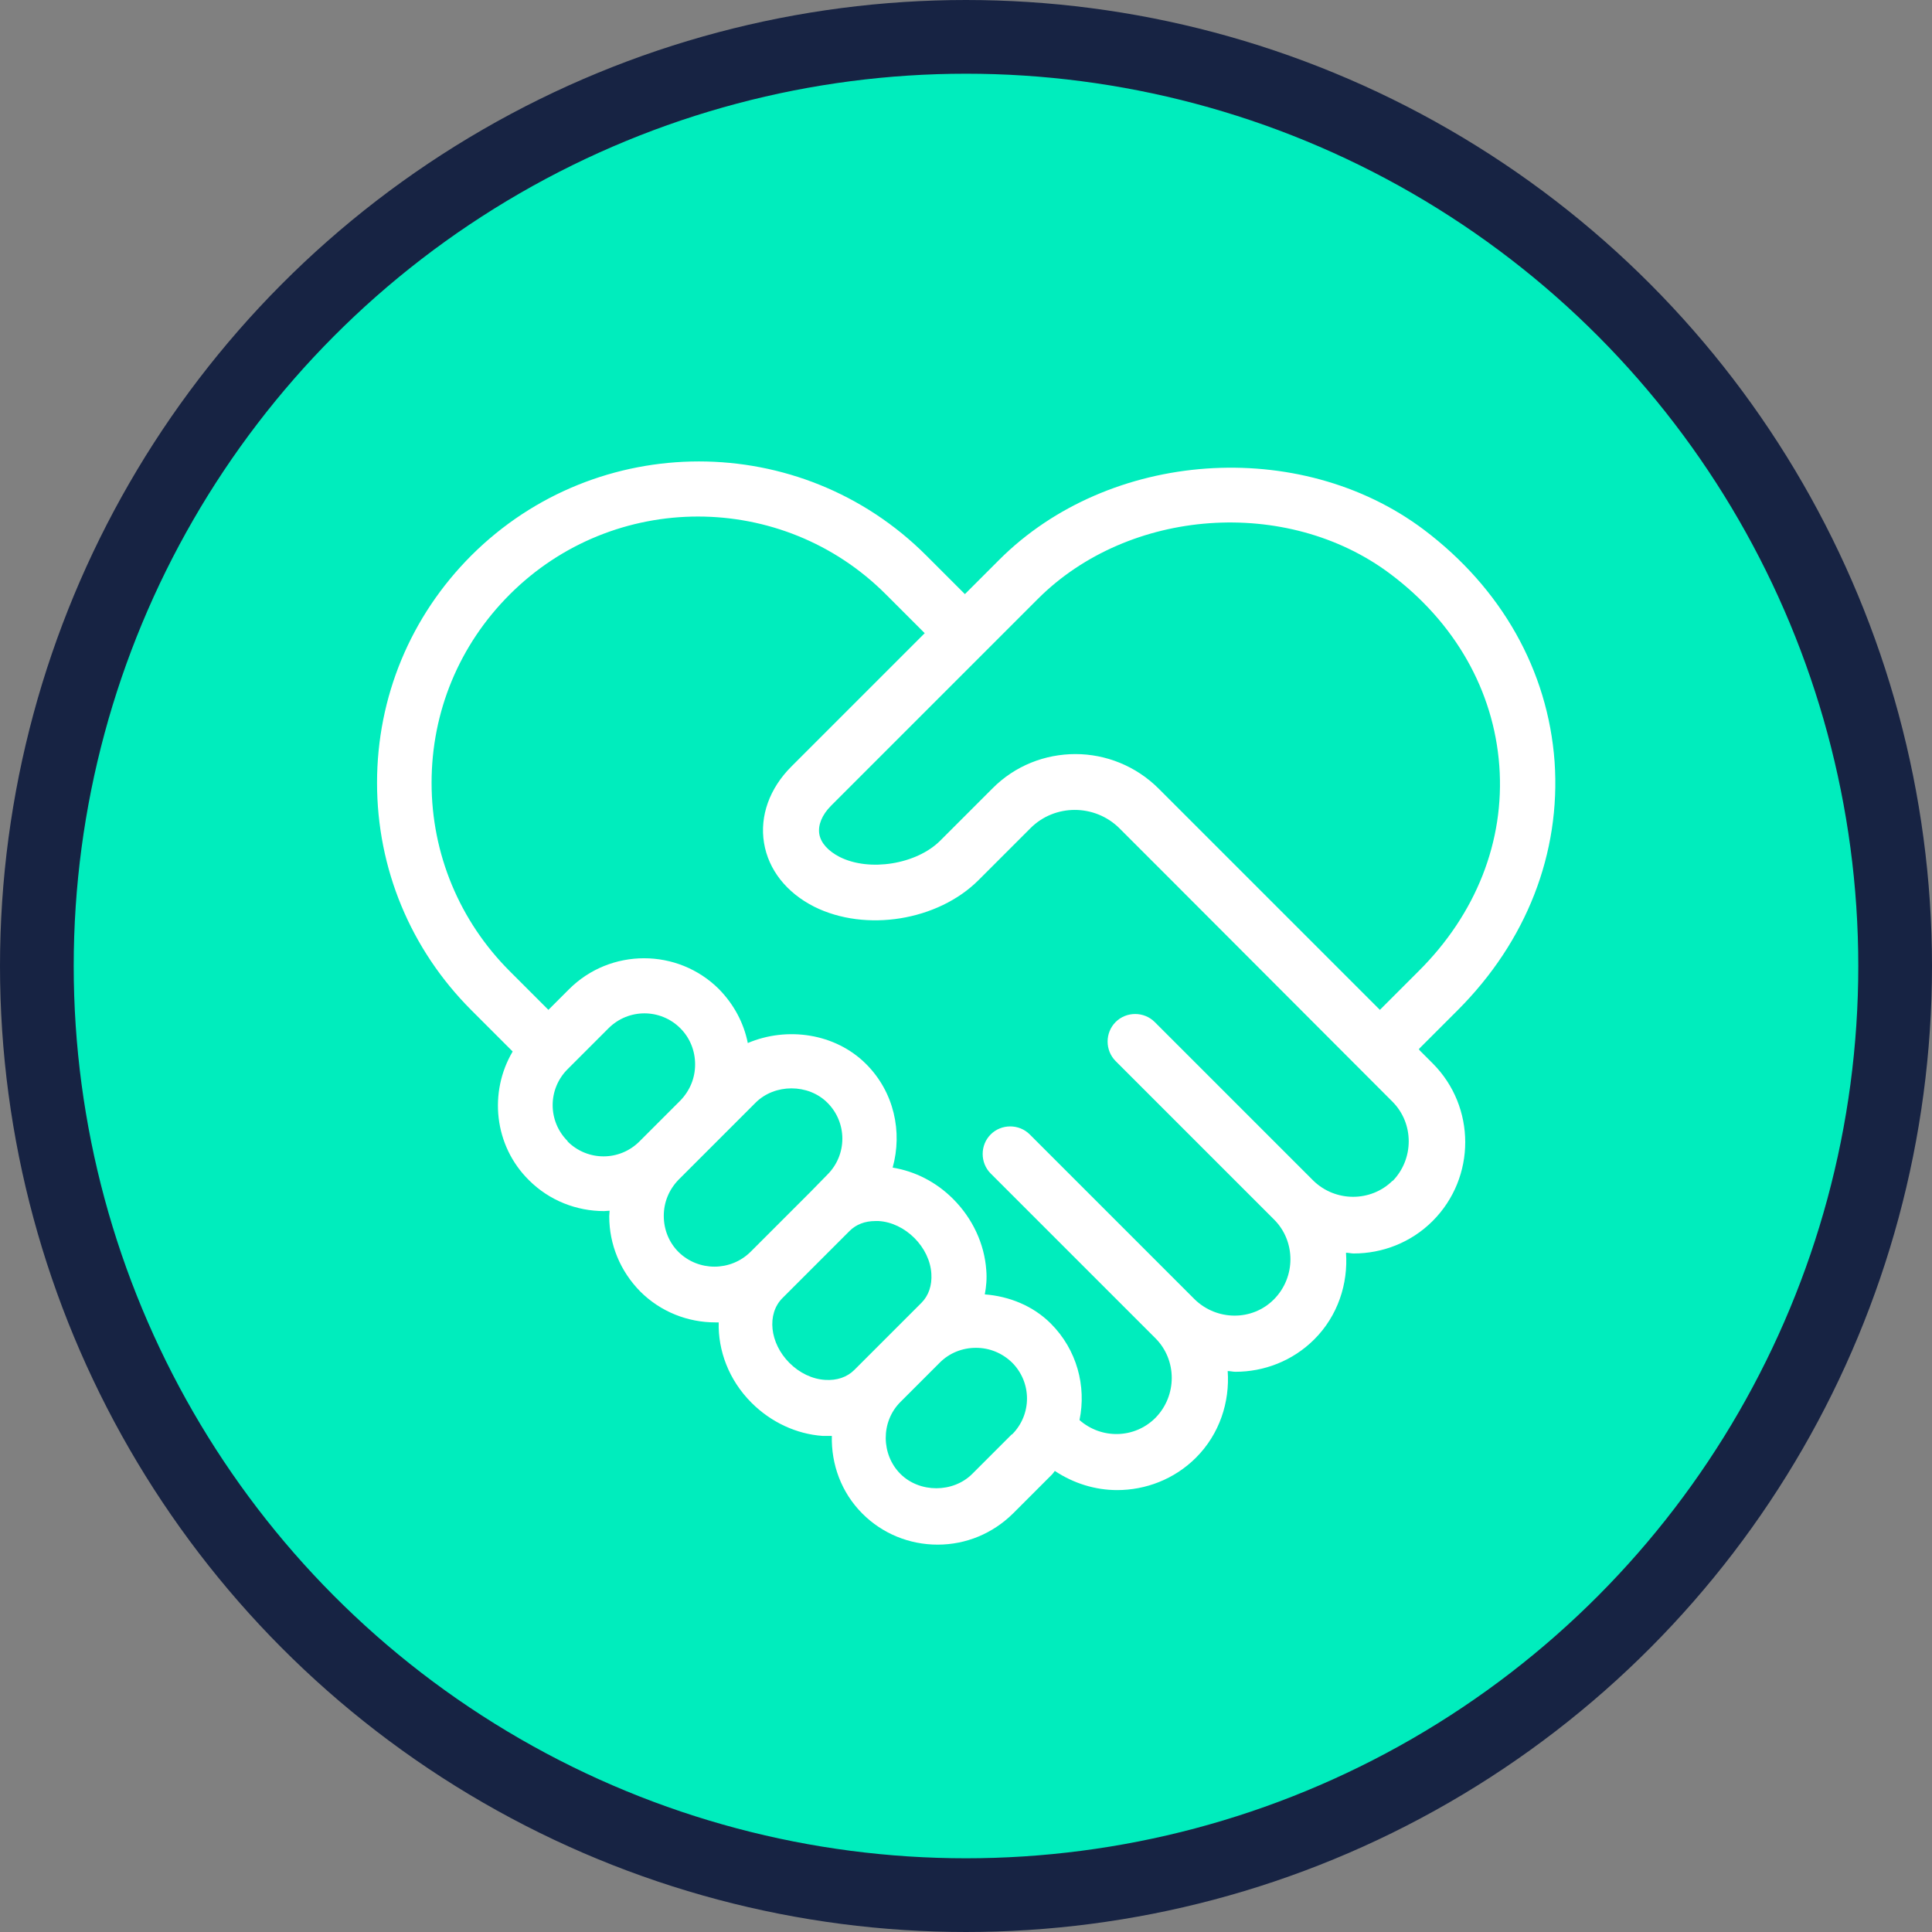
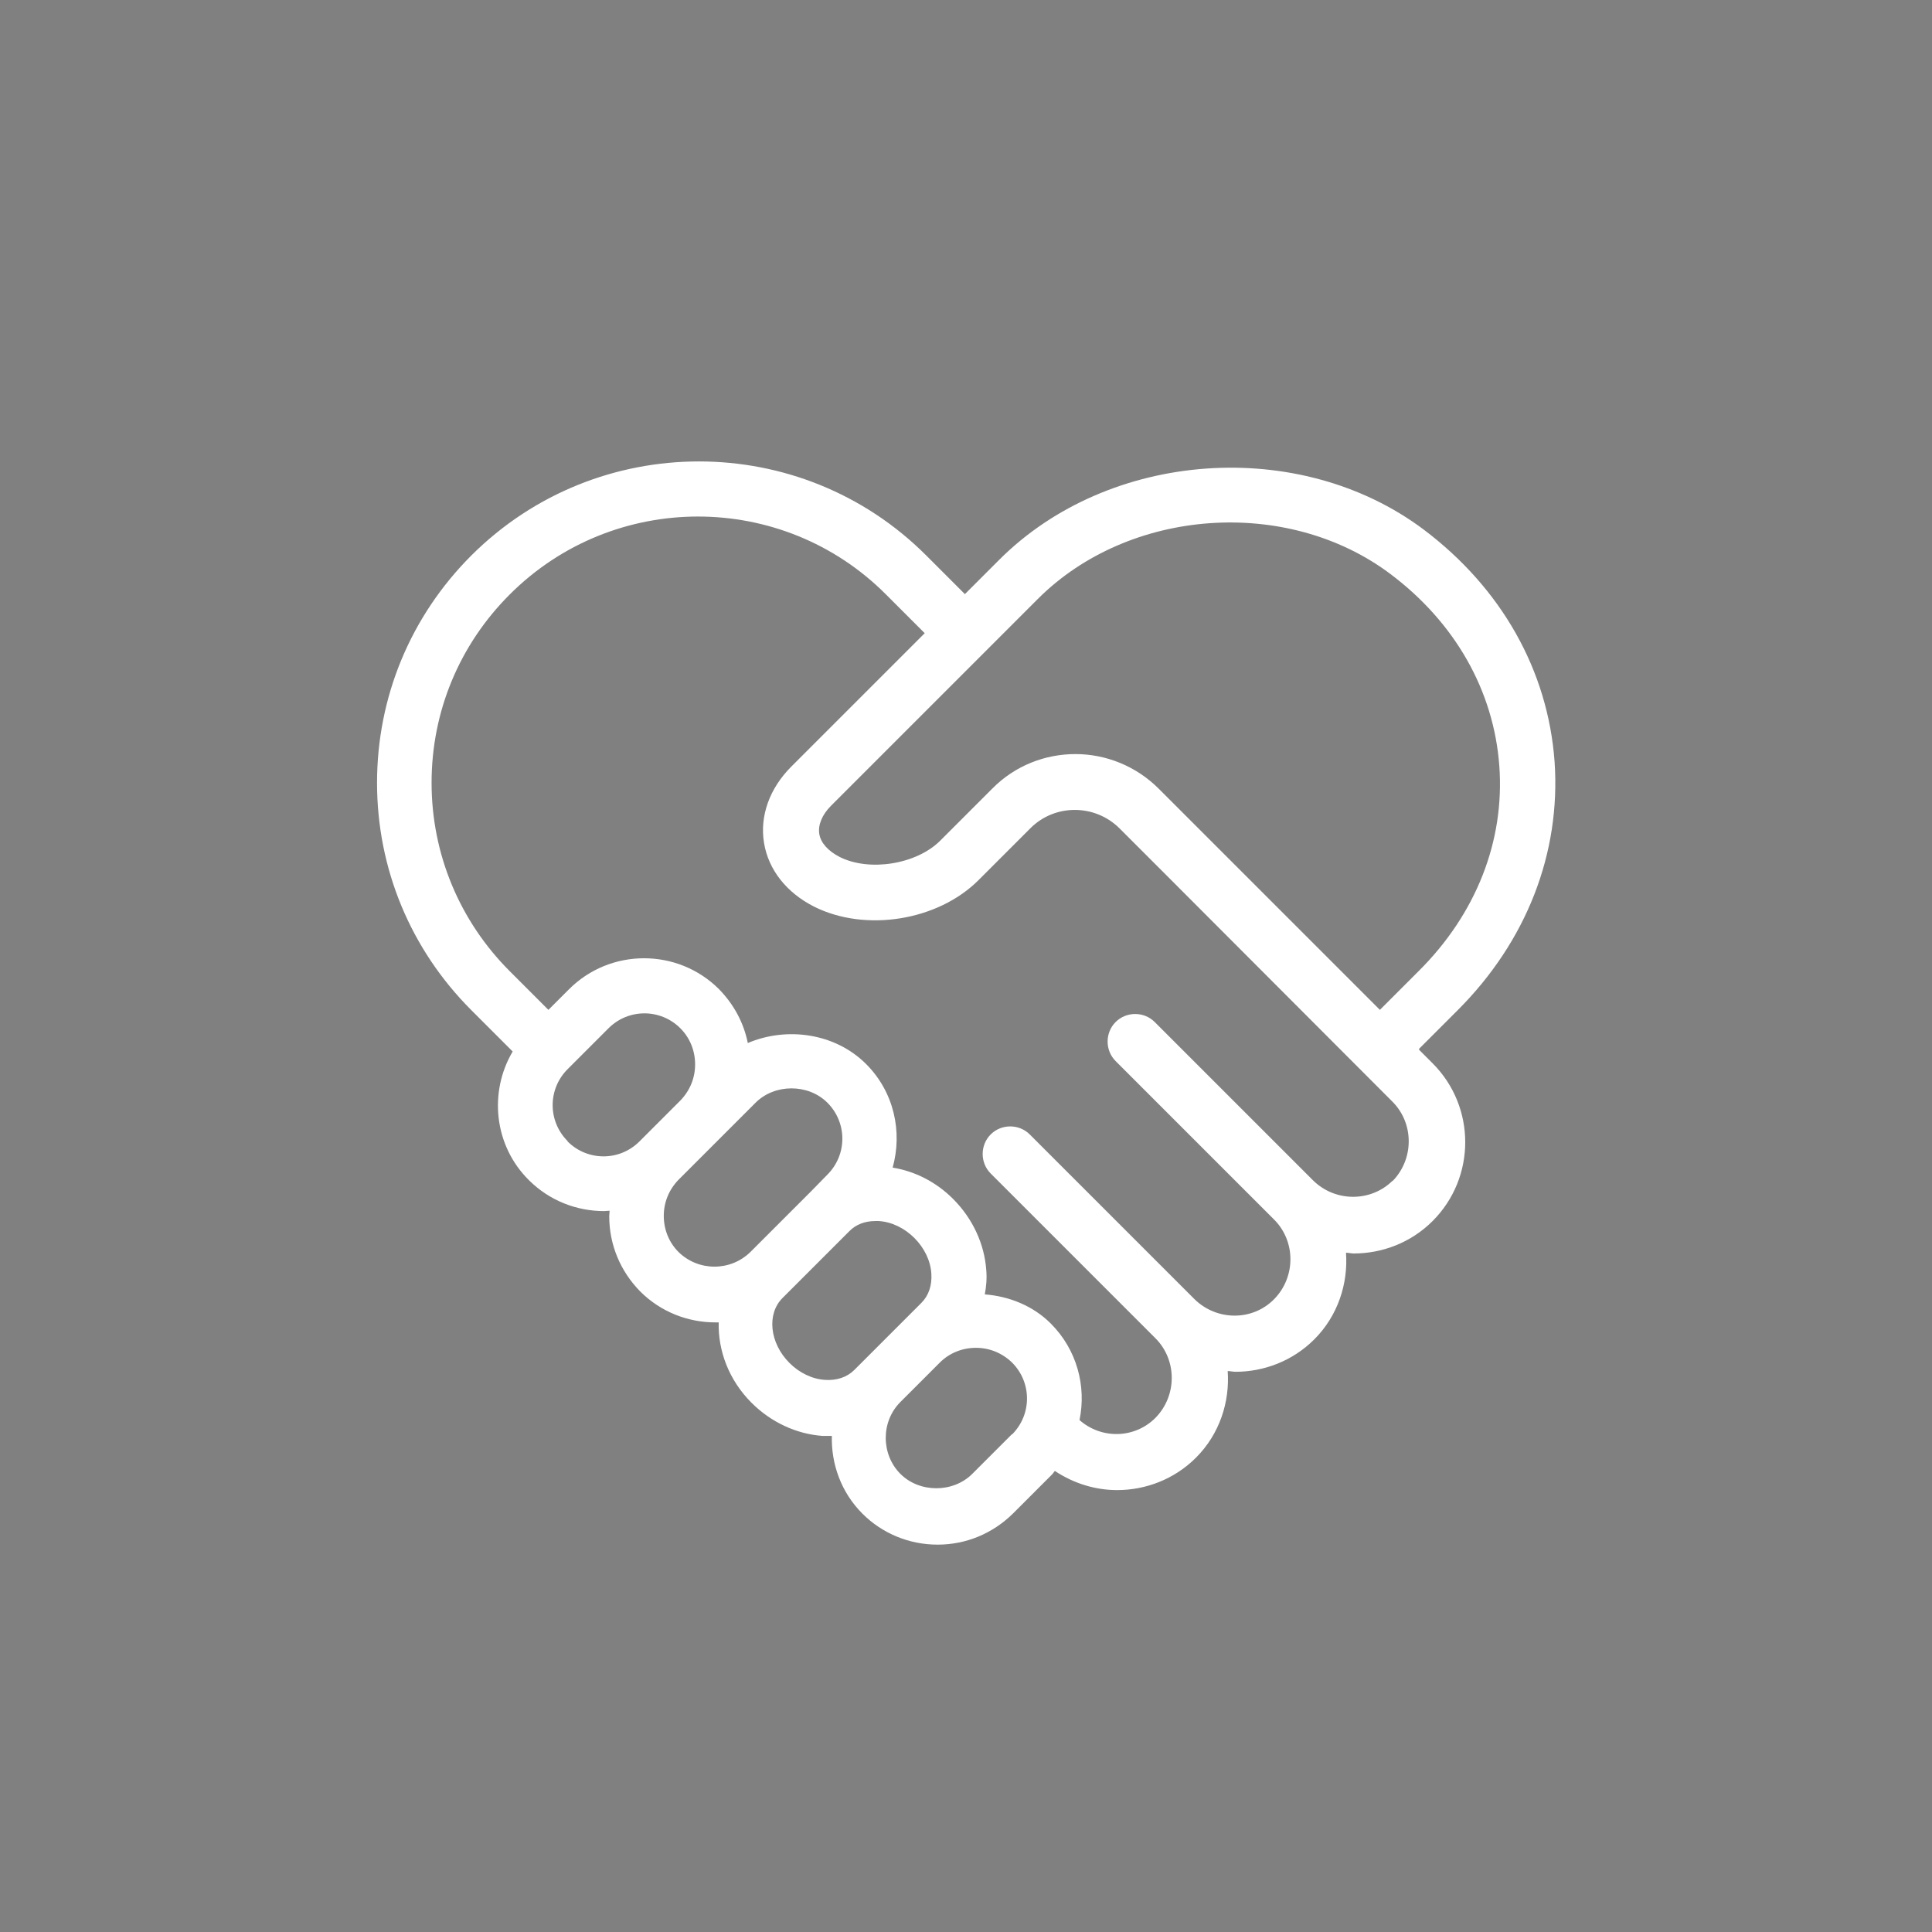
<svg xmlns="http://www.w3.org/2000/svg" id="uuid-178d8263-8647-47bb-8ac3-b71db3637f79" width="52.42" height="52.42" viewBox="0 0 52.42 52.42">
  <rect x="0" y="0" width="52.42" height="52.42" fill="#808080" stroke="none" />
-   <circle cx="26.21" cy="26.21" r="25.21" fill="#00edbd" stroke="#172343" stroke-miterlimit="10" stroke-width="2" />
  <path d="M38.5,28.46l1.05-1.05c1.87-1.87,2.8-4.26,2.63-6.74-.18-2.48-1.44-4.71-3.55-6.3-3.37-2.53-8.54-2.16-11.52,.82l-.93,.93-1.05-1.05c-3.4-3.4-8.93-3.4-12.34,0-1.65,1.65-2.56,3.84-2.56,6.17s.91,4.52,2.56,6.17l1.12,1.12c-.65,1.1-.51,2.55,.44,3.49,.56,.56,1.3,.84,2.04,.84,.05,0,.1-.01,.15-.01,0,.05-.01,.1-.01,.15,0,.77,.3,1.49,.84,2.04h0c.56,.56,1.3,.84,2.04,.84,.03,0,.06,0,.09,0-.02,.76,.27,1.56,.89,2.18,.53,.53,1.22,.85,1.93,.9,.06,0,.13,0,.19,0,.02,0,.04,0,.06,0-.02,.76,.25,1.53,.83,2.11,.54,.54,1.27,.84,2.04,.84s1.49-.3,2.04-.84l1.07-1.07s.05-.06,.07-.09c.51,.34,1.1,.52,1.69,.52,.77,0,1.55-.29,2.14-.88,.64-.64,.92-1.51,.86-2.35,.07,0,.14,.02,.21,.02,.77,0,1.55-.29,2.14-.88,.64-.64,.92-1.51,.86-2.35,.07,0,.14,.02,.21,.02,.77,0,1.55-.29,2.14-.88,1.18-1.18,1.18-3.1,0-4.28l-.36-.36Zm-10.34-12.21c2.47-2.47,6.76-2.78,9.56-.68,1.76,1.32,2.81,3.17,2.96,5.21,.15,2.04-.63,4.02-2.19,5.57l-1.05,1.05-6-6c-.62-.62-1.44-.94-2.26-.94s-1.64,.31-2.26,.94l-1.41,1.41c-.64,.64-1.92,.85-2.73,.44-.31-.16-.51-.38-.55-.62s.07-.52,.32-.77l5.61-5.61Zm-12.76,14.71c-.54-.54-.54-1.41,0-1.95l.02-.02h0l1.09-1.09c.54-.54,1.41-.54,1.95,0,.26,.26,.4,.61,.4,.98s-.14,.71-.4,.98l-1.11,1.11c-.54,.54-1.41,.54-1.95,0Zm3.01,3.01c-.26-.26-.4-.61-.4-.98s.14-.71,.4-.98l2.09-2.09c.52-.52,1.43-.52,1.95,0,.54,.54,.54,1.41,0,1.95l-.45,.46s0,0,0,0l-1.64,1.64c-.54,.53-1.41,.53-1.95,0Zm3.98,3.47c-.35-.02-.7-.19-.97-.46-.54-.54-.62-1.33-.19-1.76l.19-.19s0,0,0,0l1.63-1.63c.18-.18,.42-.27,.7-.27,.03,0,.06,0,.09,0,.35,.02,.7,.19,.97,.46s.44,.62,.46,.97c.02,.31-.07,.59-.27,.79l-1.82,1.82c-.2,.2-.48,.29-.79,.27Zm5.06,1.48l-1.07,1.07c-.52,.52-1.43,.52-1.95,0s-.54-1.41,0-1.95l1.07-1.07c.26-.26,.61-.4,.98-.4s.71,.14,.98,.4c.54,.54,.54,1.41,0,1.95Zm10.34-6.89c-.59,.59-1.56,.59-2.16,0l-4.3-4.3c-.29-.29-.77-.29-1.06,0s-.29,.77,0,1.06l4.3,4.3c.59,.59,.59,1.56,0,2.16s-1.56,.59-2.16,0l-4.47-4.47c-.29-.29-.77-.29-1.06,0s-.29,.77,0,1.06l4.47,4.47c.59,.59,.59,1.56,0,2.16-.57,.57-1.47,.58-2.06,.06,.19-.92-.07-1.91-.78-2.62-.48-.48-1.13-.74-1.79-.79,.04-.21,.06-.43,.04-.66-.05-.71-.37-1.4-.9-1.93-.46-.46-1.03-.75-1.64-.85,.27-.97,.04-2.05-.72-2.81-.84-.84-2.15-1.02-3.21-.57-.11-.55-.38-1.05-.78-1.46-1.12-1.12-2.95-1.12-4.07,0l-.56,.56-1.05-1.05c-1.36-1.36-2.12-3.18-2.12-5.11s.75-3.74,2.12-5.11c2.82-2.82,7.4-2.82,10.21,0l1.05,1.05-3.62,3.62c-.59,.59-.86,1.34-.74,2.07s.61,1.35,1.36,1.73c1.4,.7,3.36,.38,4.46-.72l1.41-1.41c.66-.66,1.74-.66,2.41,0l1.31,1.31s0,0,0,0l6.1,6.11c.59,.59,.59,1.56,0,2.16Z" fill="#fff" />
</svg>